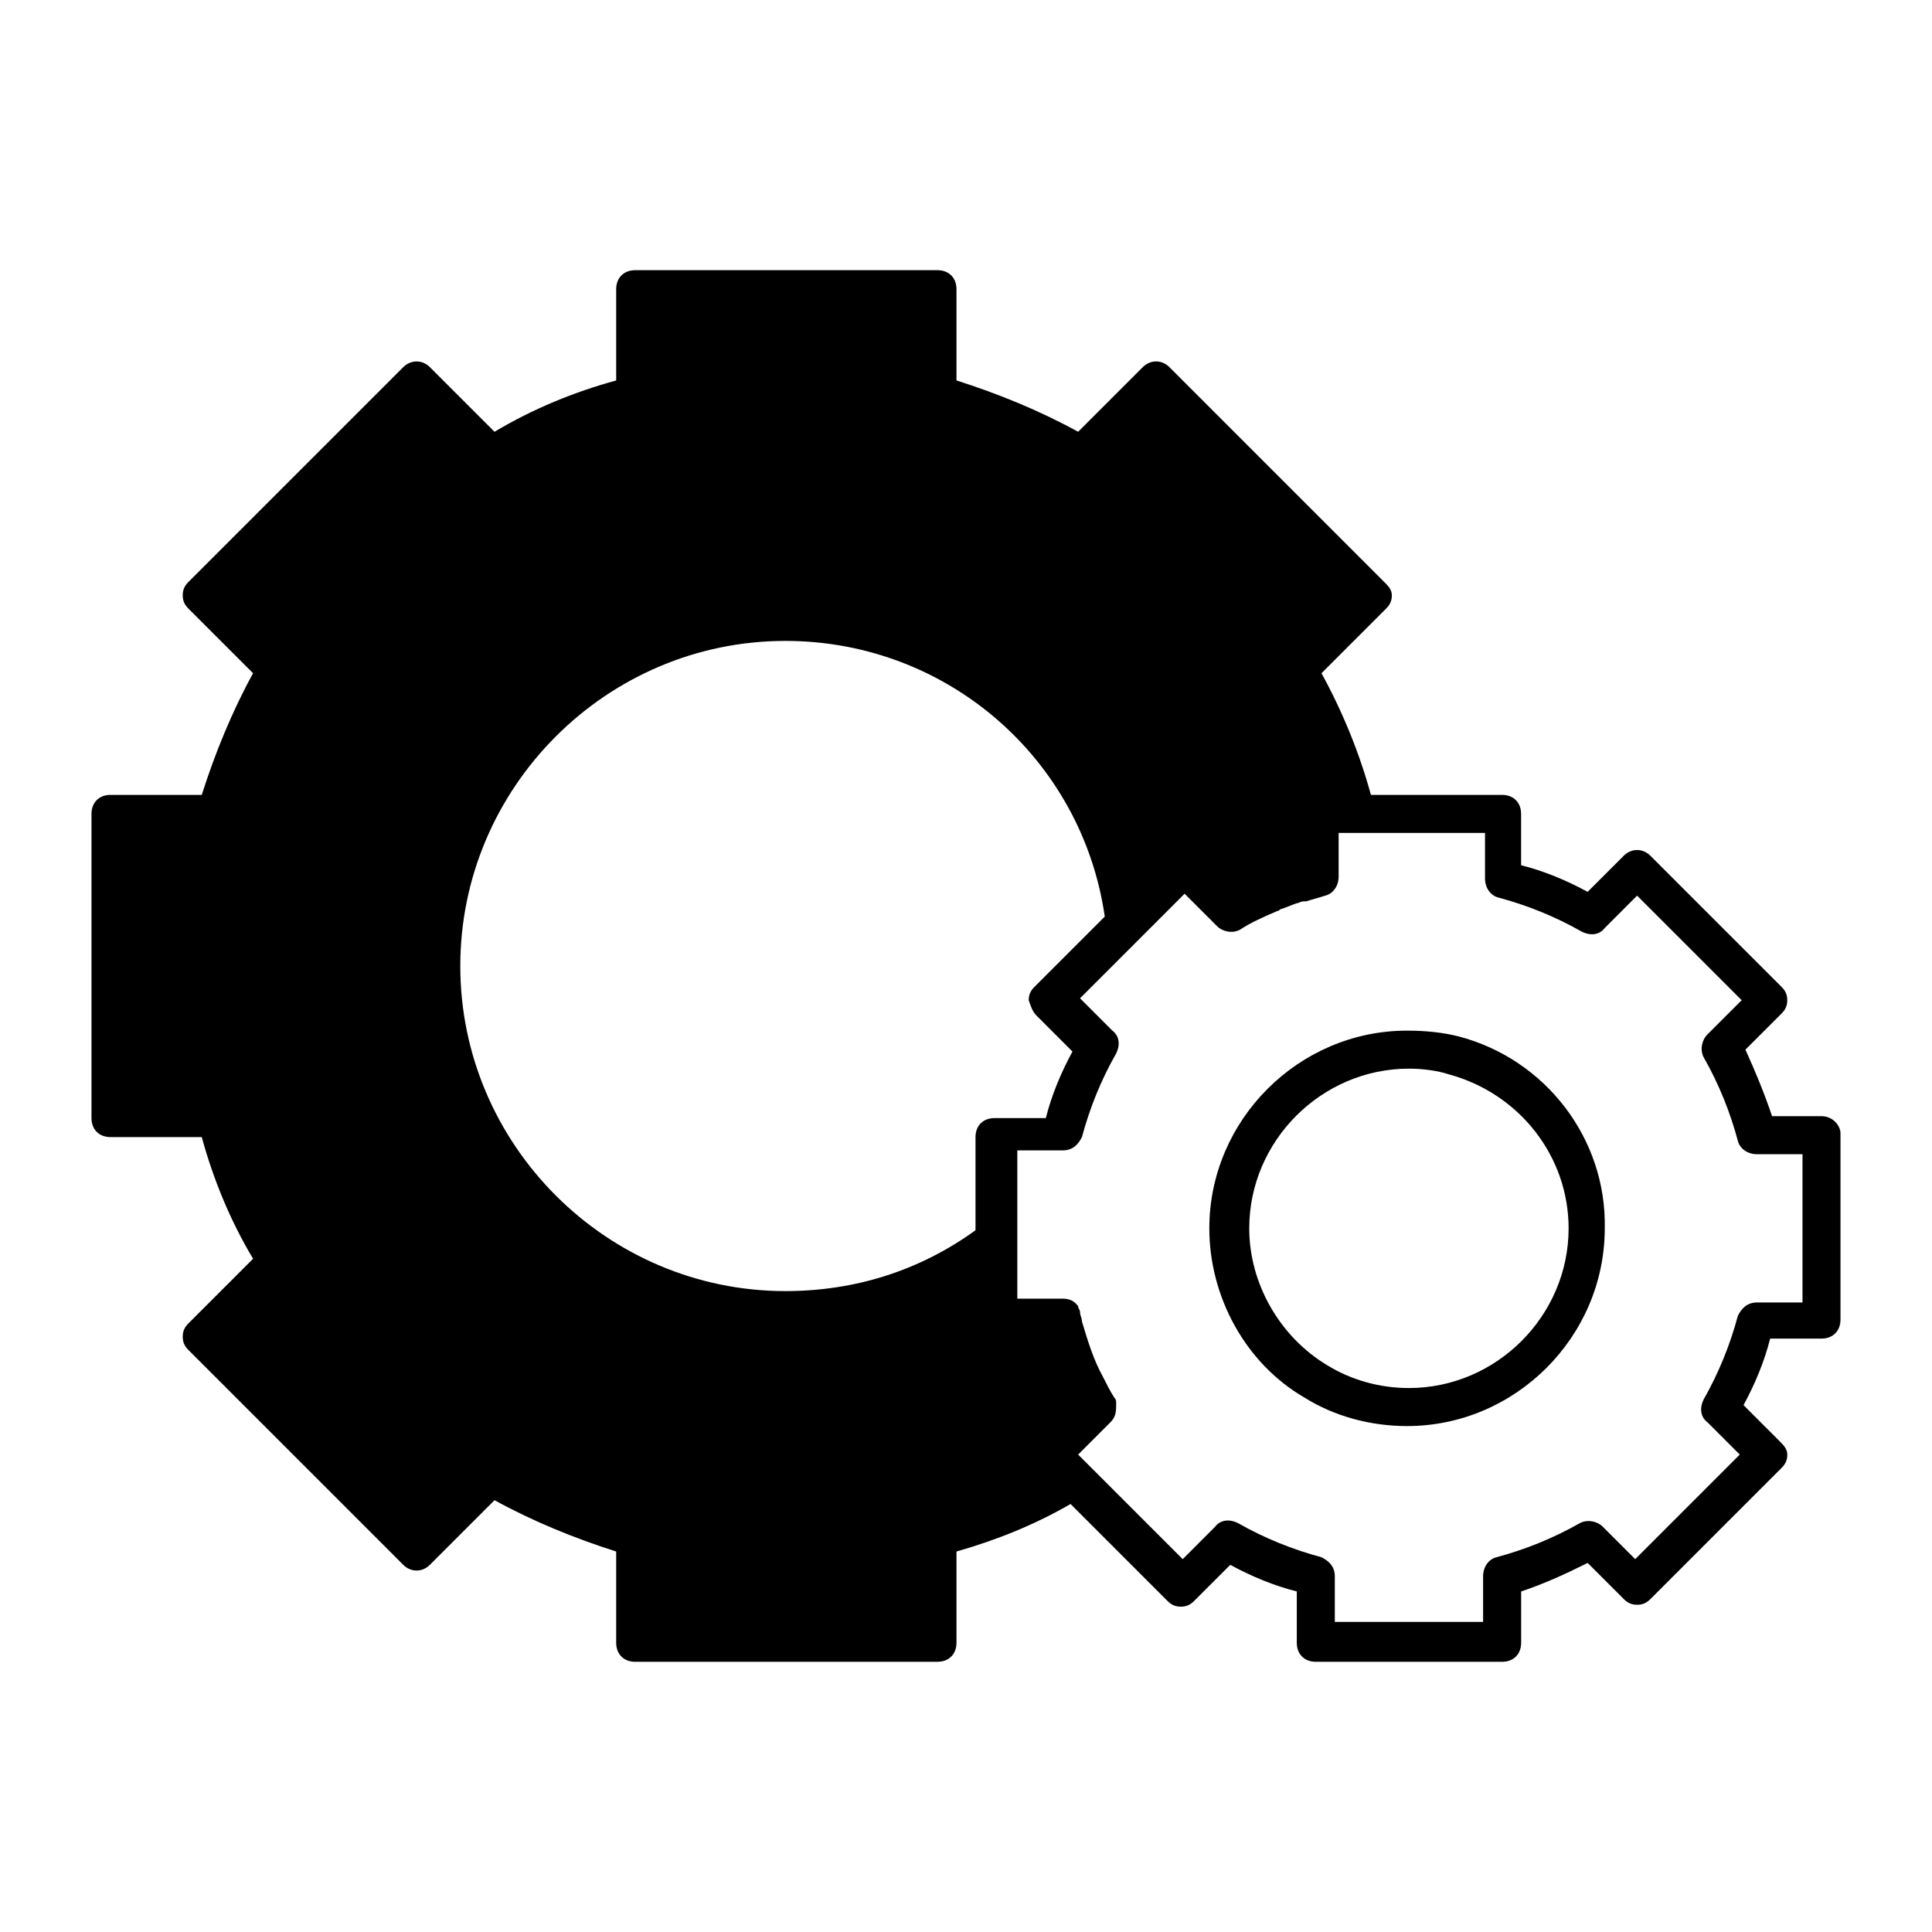
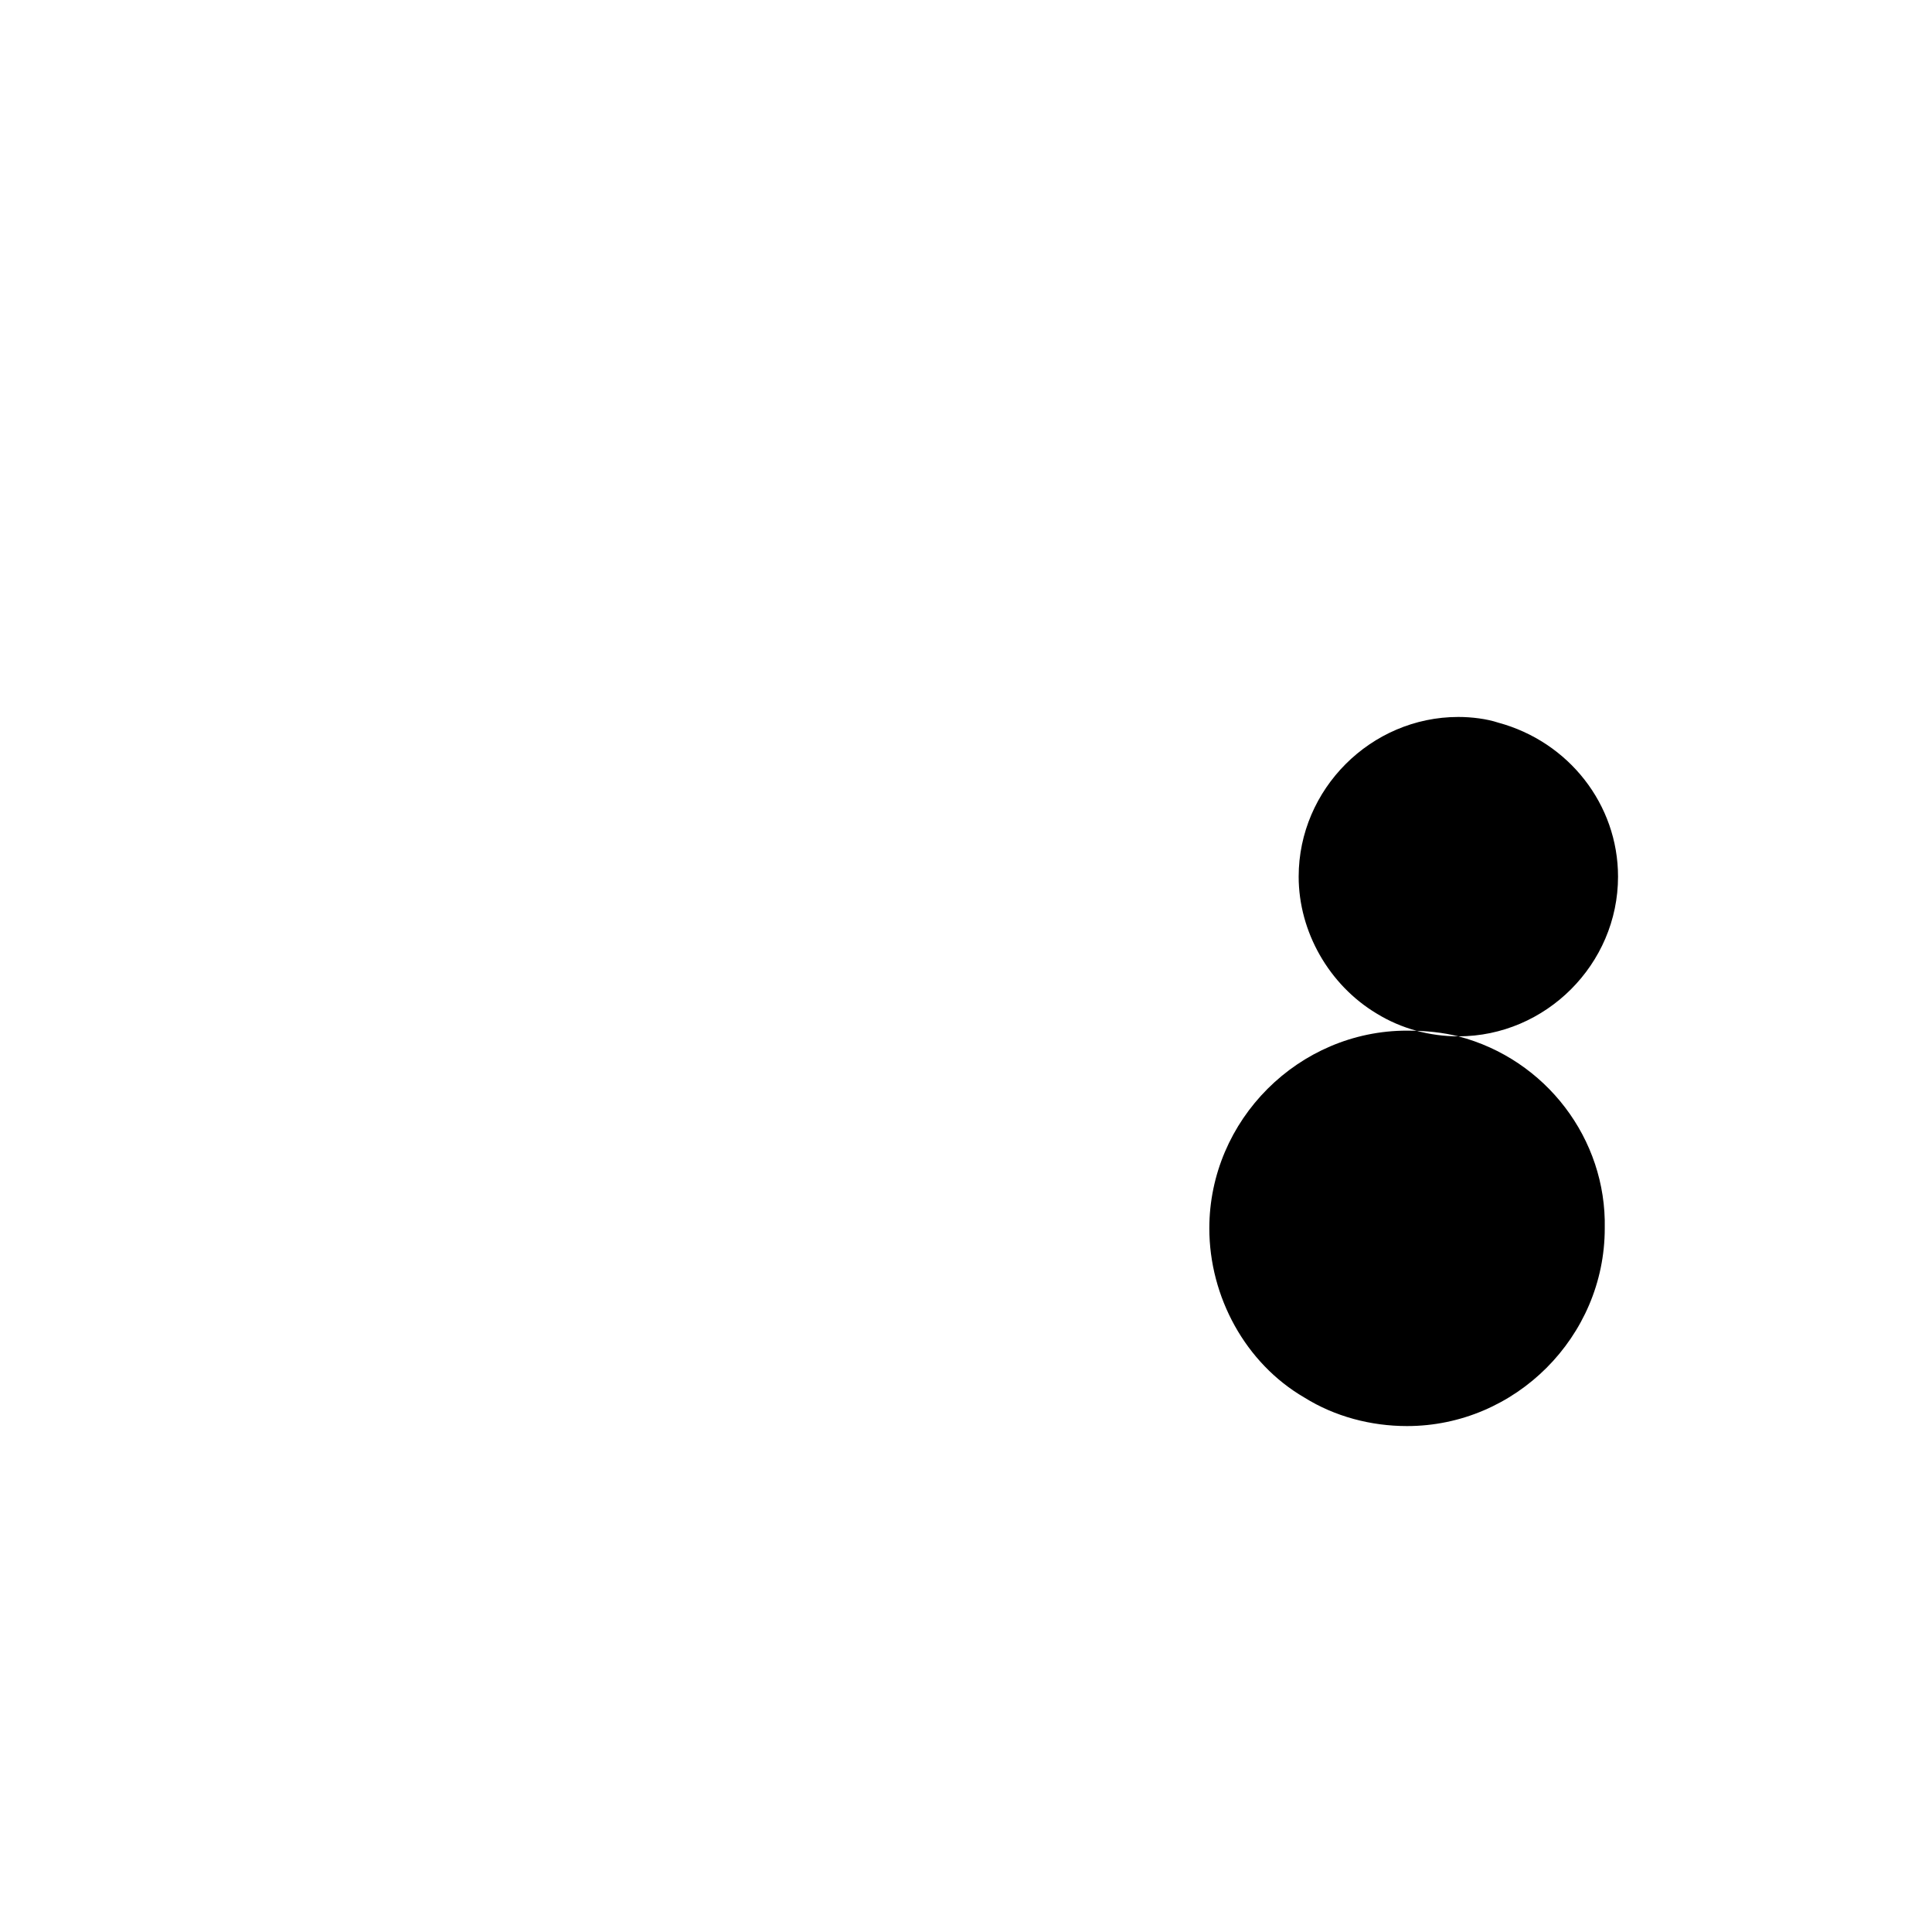
<svg xmlns="http://www.w3.org/2000/svg" fill="#000000" width="800px" height="800px" version="1.1" viewBox="144 144 512 512">
  <g>
-     <path d="m626.71 439.8h-13.098c-2.016-6.047-4.535-12.09-7.055-17.633l9.574-9.574c1.008-1.008 1.512-2.016 1.512-3.527 0-1.512-0.504-2.519-1.512-3.527l-34.762-34.762c-2.016-2.016-5.039-2.016-7.055 0l-9.574 9.574c-5.543-3.023-11.586-5.543-17.633-7.055v-13.602c0-3.023-2.016-5.039-5.039-5.039h-34.762c-3.023-11.082-7.559-22.168-13.098-32.242l17.129-17.129c1.008-1.008 1.512-2.016 1.512-3.527 0-1.512-1.008-2.519-2.016-3.527l-56.93-56.934c-2.016-2.016-5.039-2.016-7.055 0l-17.129 17.129c-10.078-5.543-21.16-10.078-32.242-13.602v-24.184c0-3.023-2.016-5.039-5.039-5.039l-80.105 0.004c-3.023 0-5.039 2.016-5.039 5.039v24.184c-11.082 3.023-22.168 7.559-32.242 13.602l-17.129-17.129c-2.016-2.016-5.039-2.016-7.055 0l-56.93 56.93c-1.008 1.008-1.512 2.016-1.512 3.527 0 1.512 0.504 2.519 1.512 3.527l17.129 17.129c-5.543 10.078-10.078 21.16-13.602 32.242h-24.184c-3.023 0-5.039 2.016-5.039 5.039v80.609c0 3.023 2.016 5.039 5.039 5.039h24.184c3.023 11.082 7.559 22.168 13.602 32.242l-17.129 17.129c-1.008 1.008-1.512 2.016-1.512 3.527 0 1.512 0.504 2.519 1.512 3.527l56.93 56.93c2.016 2.016 5.039 2.016 7.055 0l17.129-17.129c10.078 5.543 21.16 10.078 32.242 13.602v24.184c0 3.023 2.016 5.039 5.039 5.039h80.105c3.023 0 5.039-2.016 5.039-5.039v-24.184c10.578-3.023 20.656-7.055 30.23-12.594l25.695 25.695c1.008 1.008 2.016 1.512 3.527 1.512 1.512 0 2.519-0.504 3.527-1.512l9.574-9.574c5.543 3.023 11.586 5.543 17.633 7.055v13.602c0 3.023 2.016 5.039 5.039 5.039h49.375c3.023 0 5.039-2.016 5.039-5.039v-13.602c6.047-2.016 11.586-4.535 17.633-7.559l9.574 9.574c1.008 1.008 2.016 1.512 3.527 1.512s2.519-0.504 3.527-1.512l34.762-34.762c1.008-1.008 1.512-2.016 1.512-3.527-0.012-1.516-1.02-2.523-2.027-3.531l-9.574-9.574c3.023-5.543 5.543-11.586 7.055-17.633l13.602 0.004c3.023 0 5.039-2.016 5.039-5.039v-49.375c0-2.012-2.016-4.531-5.039-4.531zm-208.07-26.703 9.574 9.574c-3.023 5.543-5.543 11.586-7.055 17.633h-13.602c-3.023 0-5.039 2.016-5.039 5.039v24.688c-14.609 10.578-31.738 16.121-50.383 16.121-47.359 0-86.152-38.793-86.152-86.152s38.793-86.152 86.152-86.152c42.824 0 78.594 31.234 84.641 73.051l-18.641 18.641c-1.008 1.008-1.512 2.016-1.512 3.527 0.504 1.512 1.008 3.023 2.016 4.031zm203.04 76.074h-12.09c-2.519 0-4.031 1.512-5.039 3.527-2.016 7.559-5.039 15.113-9.07 22.168-1.008 2.016-1.008 4.535 1.008 6.047l8.566 8.566-27.711 27.711-8.566-8.566c-1.512-1.512-4.031-2.016-6.047-1.008-7.055 4.031-14.609 7.055-22.168 9.07-2.016 0.504-3.527 2.519-3.527 5.039v12.09h-39.297v-12.09c0-2.519-1.512-4.031-3.527-5.039-7.559-2.016-15.113-5.039-22.168-9.07-2.016-1.008-4.535-1.008-6.047 1.008l-8.566 8.566-27.711-27.711 8.566-8.566c1.512-1.512 1.512-3.023 1.512-5.039 0-0.504 0-1.008-0.504-1.512-1.008-1.512-2.016-3.527-3.023-5.543-2.519-4.535-4.031-9.574-5.543-14.609 0-1.008-0.504-1.512-0.504-2.519 0-0.504-0.504-1.008-0.504-1.512-1.008-1.512-2.519-2.016-4.031-2.016h-12.09v-39.297h12.09c2.519 0 4.031-1.512 5.039-3.527 2.016-7.559 5.039-15.113 9.07-22.168 1.008-2.016 1.008-4.535-1.008-6.047l-8.566-8.566 27.711-27.711 8.566 8.566c1.512 1.512 4.031 2.016 6.047 1.008 3.023-2.016 6.551-3.527 10.078-5.039 0.504 0 0.504-0.504 1.008-0.504 1.512-0.504 2.519-1.008 4.031-1.512 0.504 0 1.008-0.504 2.016-0.504h0.504c1.512-0.504 3.527-1.008 5.039-1.512 2.016-0.504 3.527-2.519 3.527-5.039v-11.582h38.793v12.09c0 2.519 1.512 4.535 3.527 5.039 7.559 2.016 15.113 5.039 22.168 9.07 2.016 1.008 4.535 1.008 6.047-1.008l8.566-8.566 27.711 27.711-9.074 9.07c-1.512 1.512-2.016 4.031-1.008 6.047 4.031 7.055 7.055 14.609 9.07 22.168 0.504 2.016 2.519 3.527 5.039 3.527l12.09-0.004z" />
-     <path d="m530.48 418.64c-4.031-1.008-8.566-1.512-13.602-1.512-28.719 0-52.395 23.68-52.395 52.395 0 18.137 9.574 35.77 25.191 44.84 8.062 5.039 17.633 7.559 27.207 7.559 28.719 0 52.395-23.68 52.395-52.395 0.5-23.684-15.621-44.844-38.797-50.887zm-13.098 93.203c-7.559 0-15.113-2.016-21.664-6.047-12.594-7.559-20.656-21.664-20.656-36.273 0-23.176 19.145-42.32 42.32-42.32 3.527 0 7.559 0.504 10.578 1.512 18.641 5.039 31.738 21.664 31.738 40.809 0.004 23.176-19.141 42.32-42.316 42.32z" />
+     <path d="m530.48 418.64c-4.031-1.008-8.566-1.512-13.602-1.512-28.719 0-52.395 23.68-52.395 52.395 0 18.137 9.574 35.77 25.191 44.84 8.062 5.039 17.633 7.559 27.207 7.559 28.719 0 52.395-23.68 52.395-52.395 0.5-23.684-15.621-44.844-38.797-50.887zc-7.559 0-15.113-2.016-21.664-6.047-12.594-7.559-20.656-21.664-20.656-36.273 0-23.176 19.145-42.32 42.32-42.32 3.527 0 7.559 0.504 10.578 1.512 18.641 5.039 31.738 21.664 31.738 40.809 0.004 23.176-19.141 42.32-42.316 42.32z" />
  </g>
</svg>